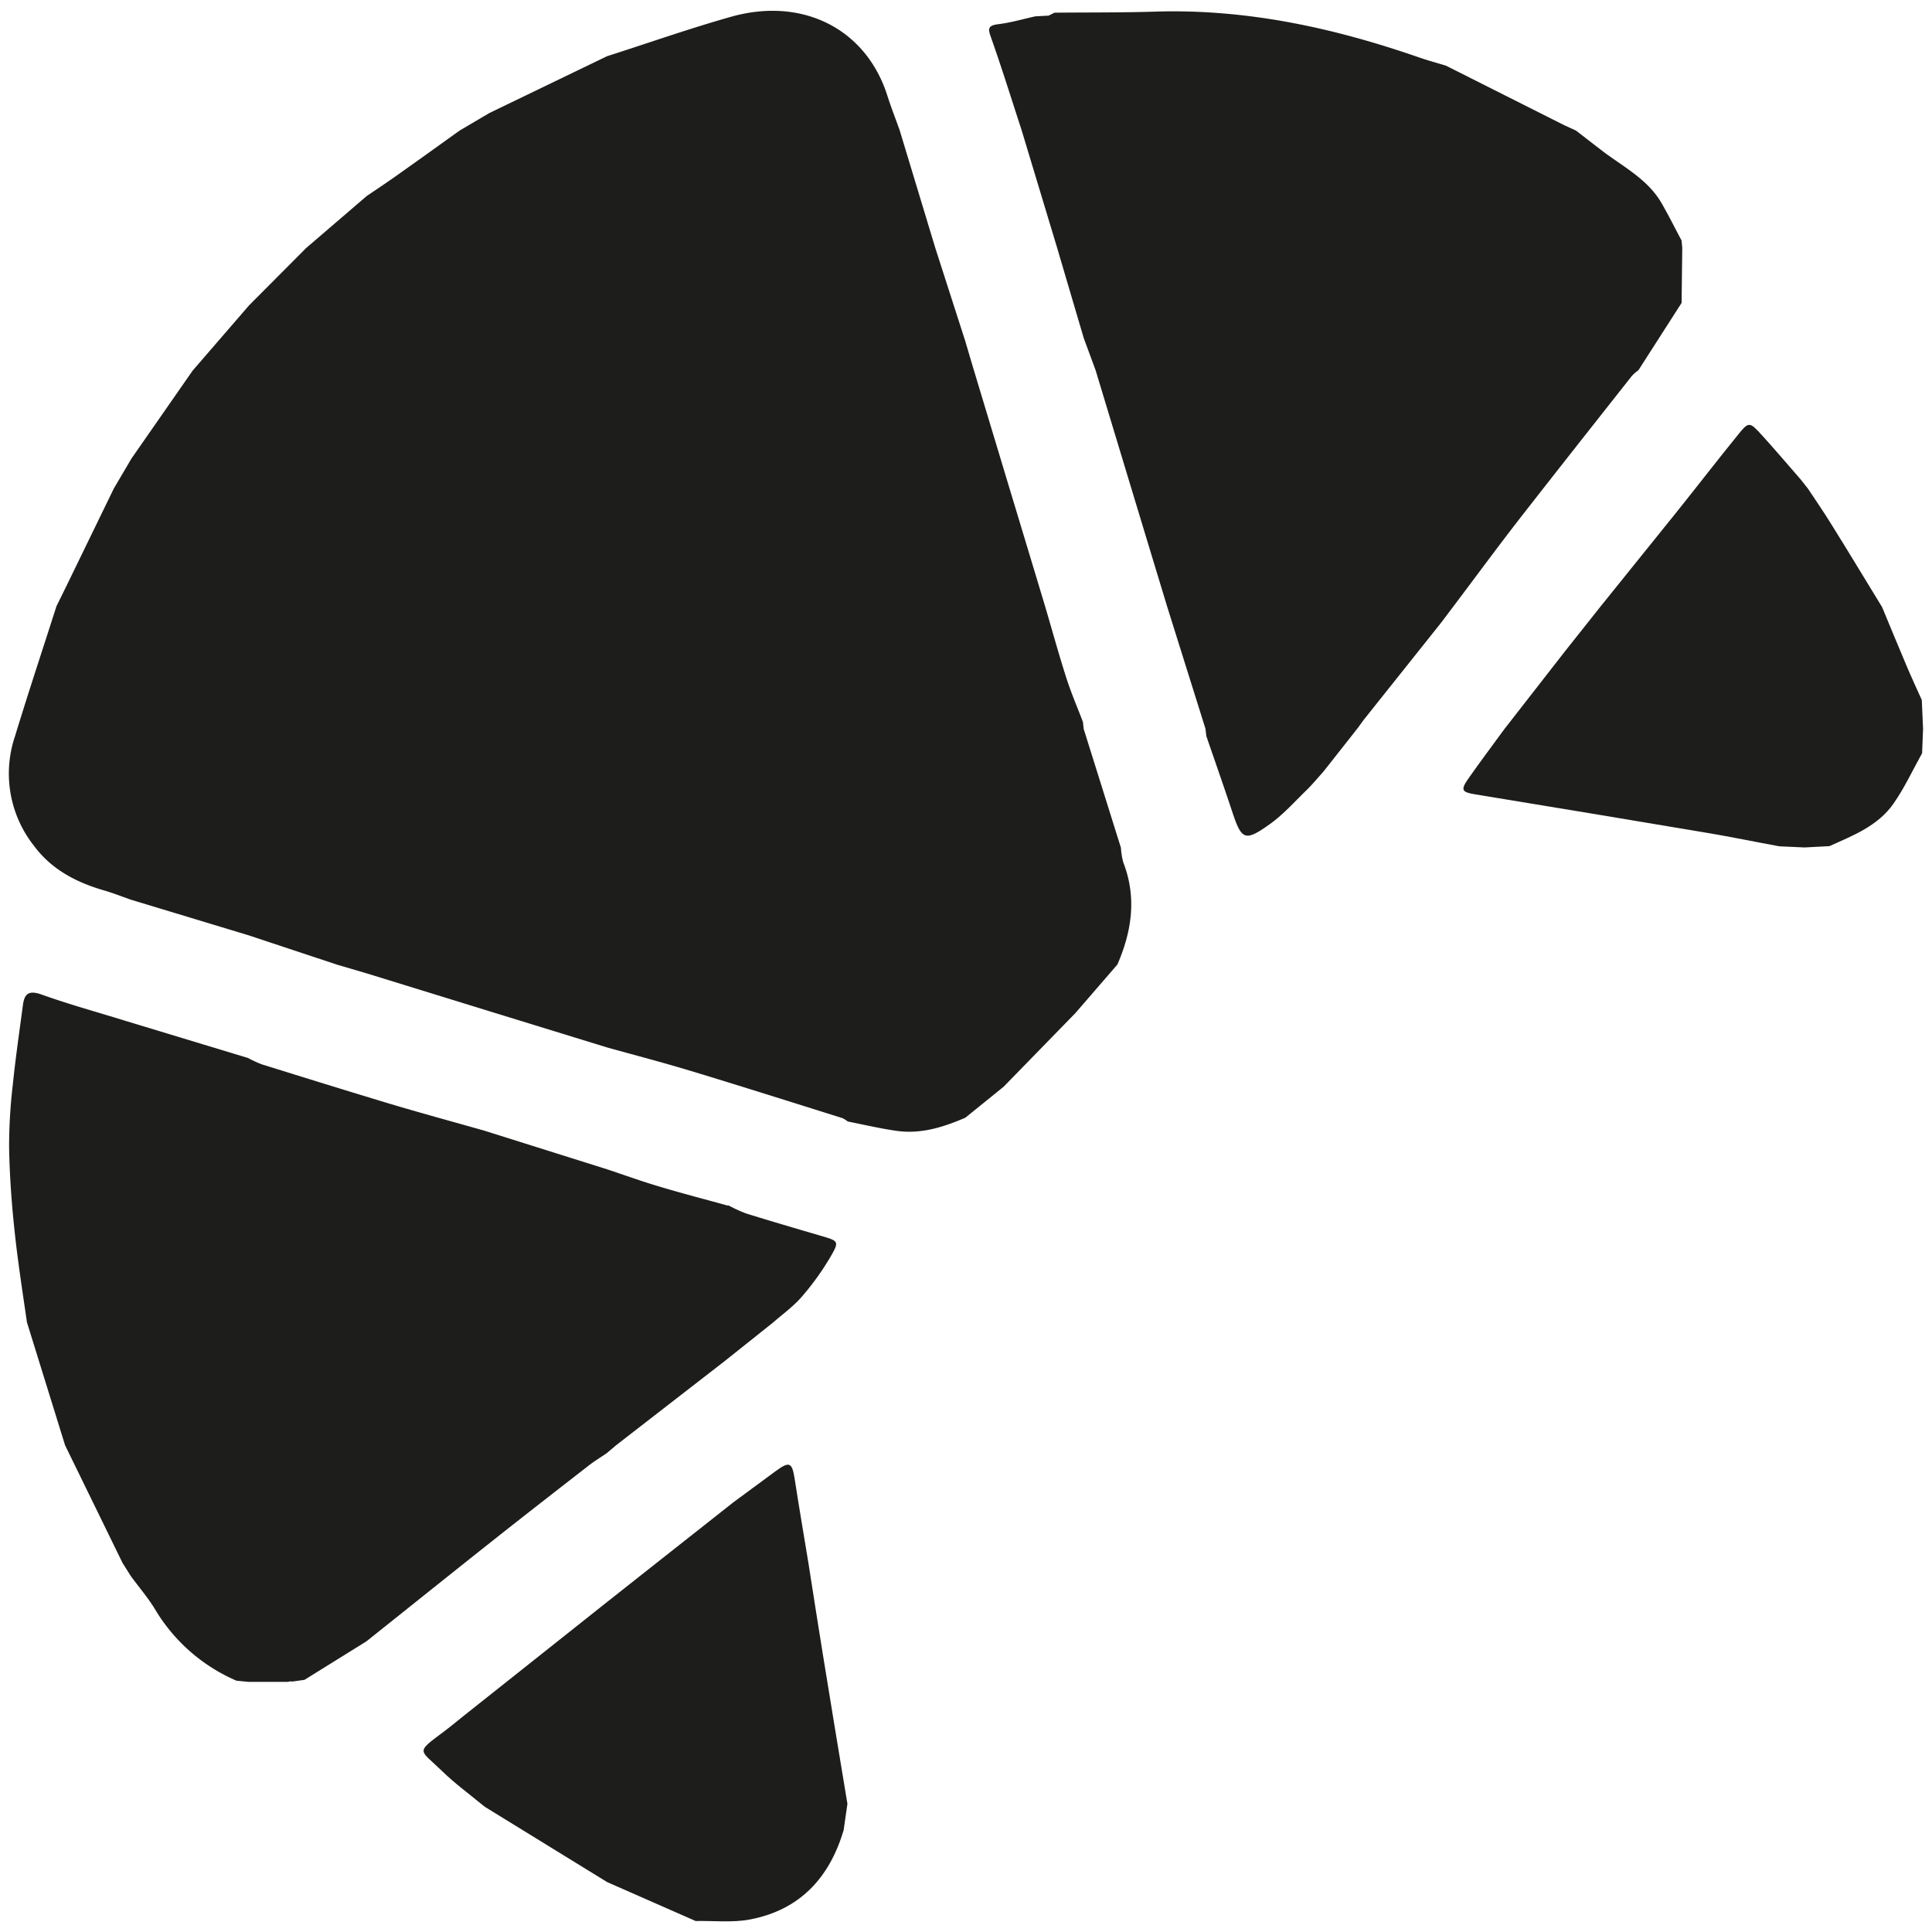
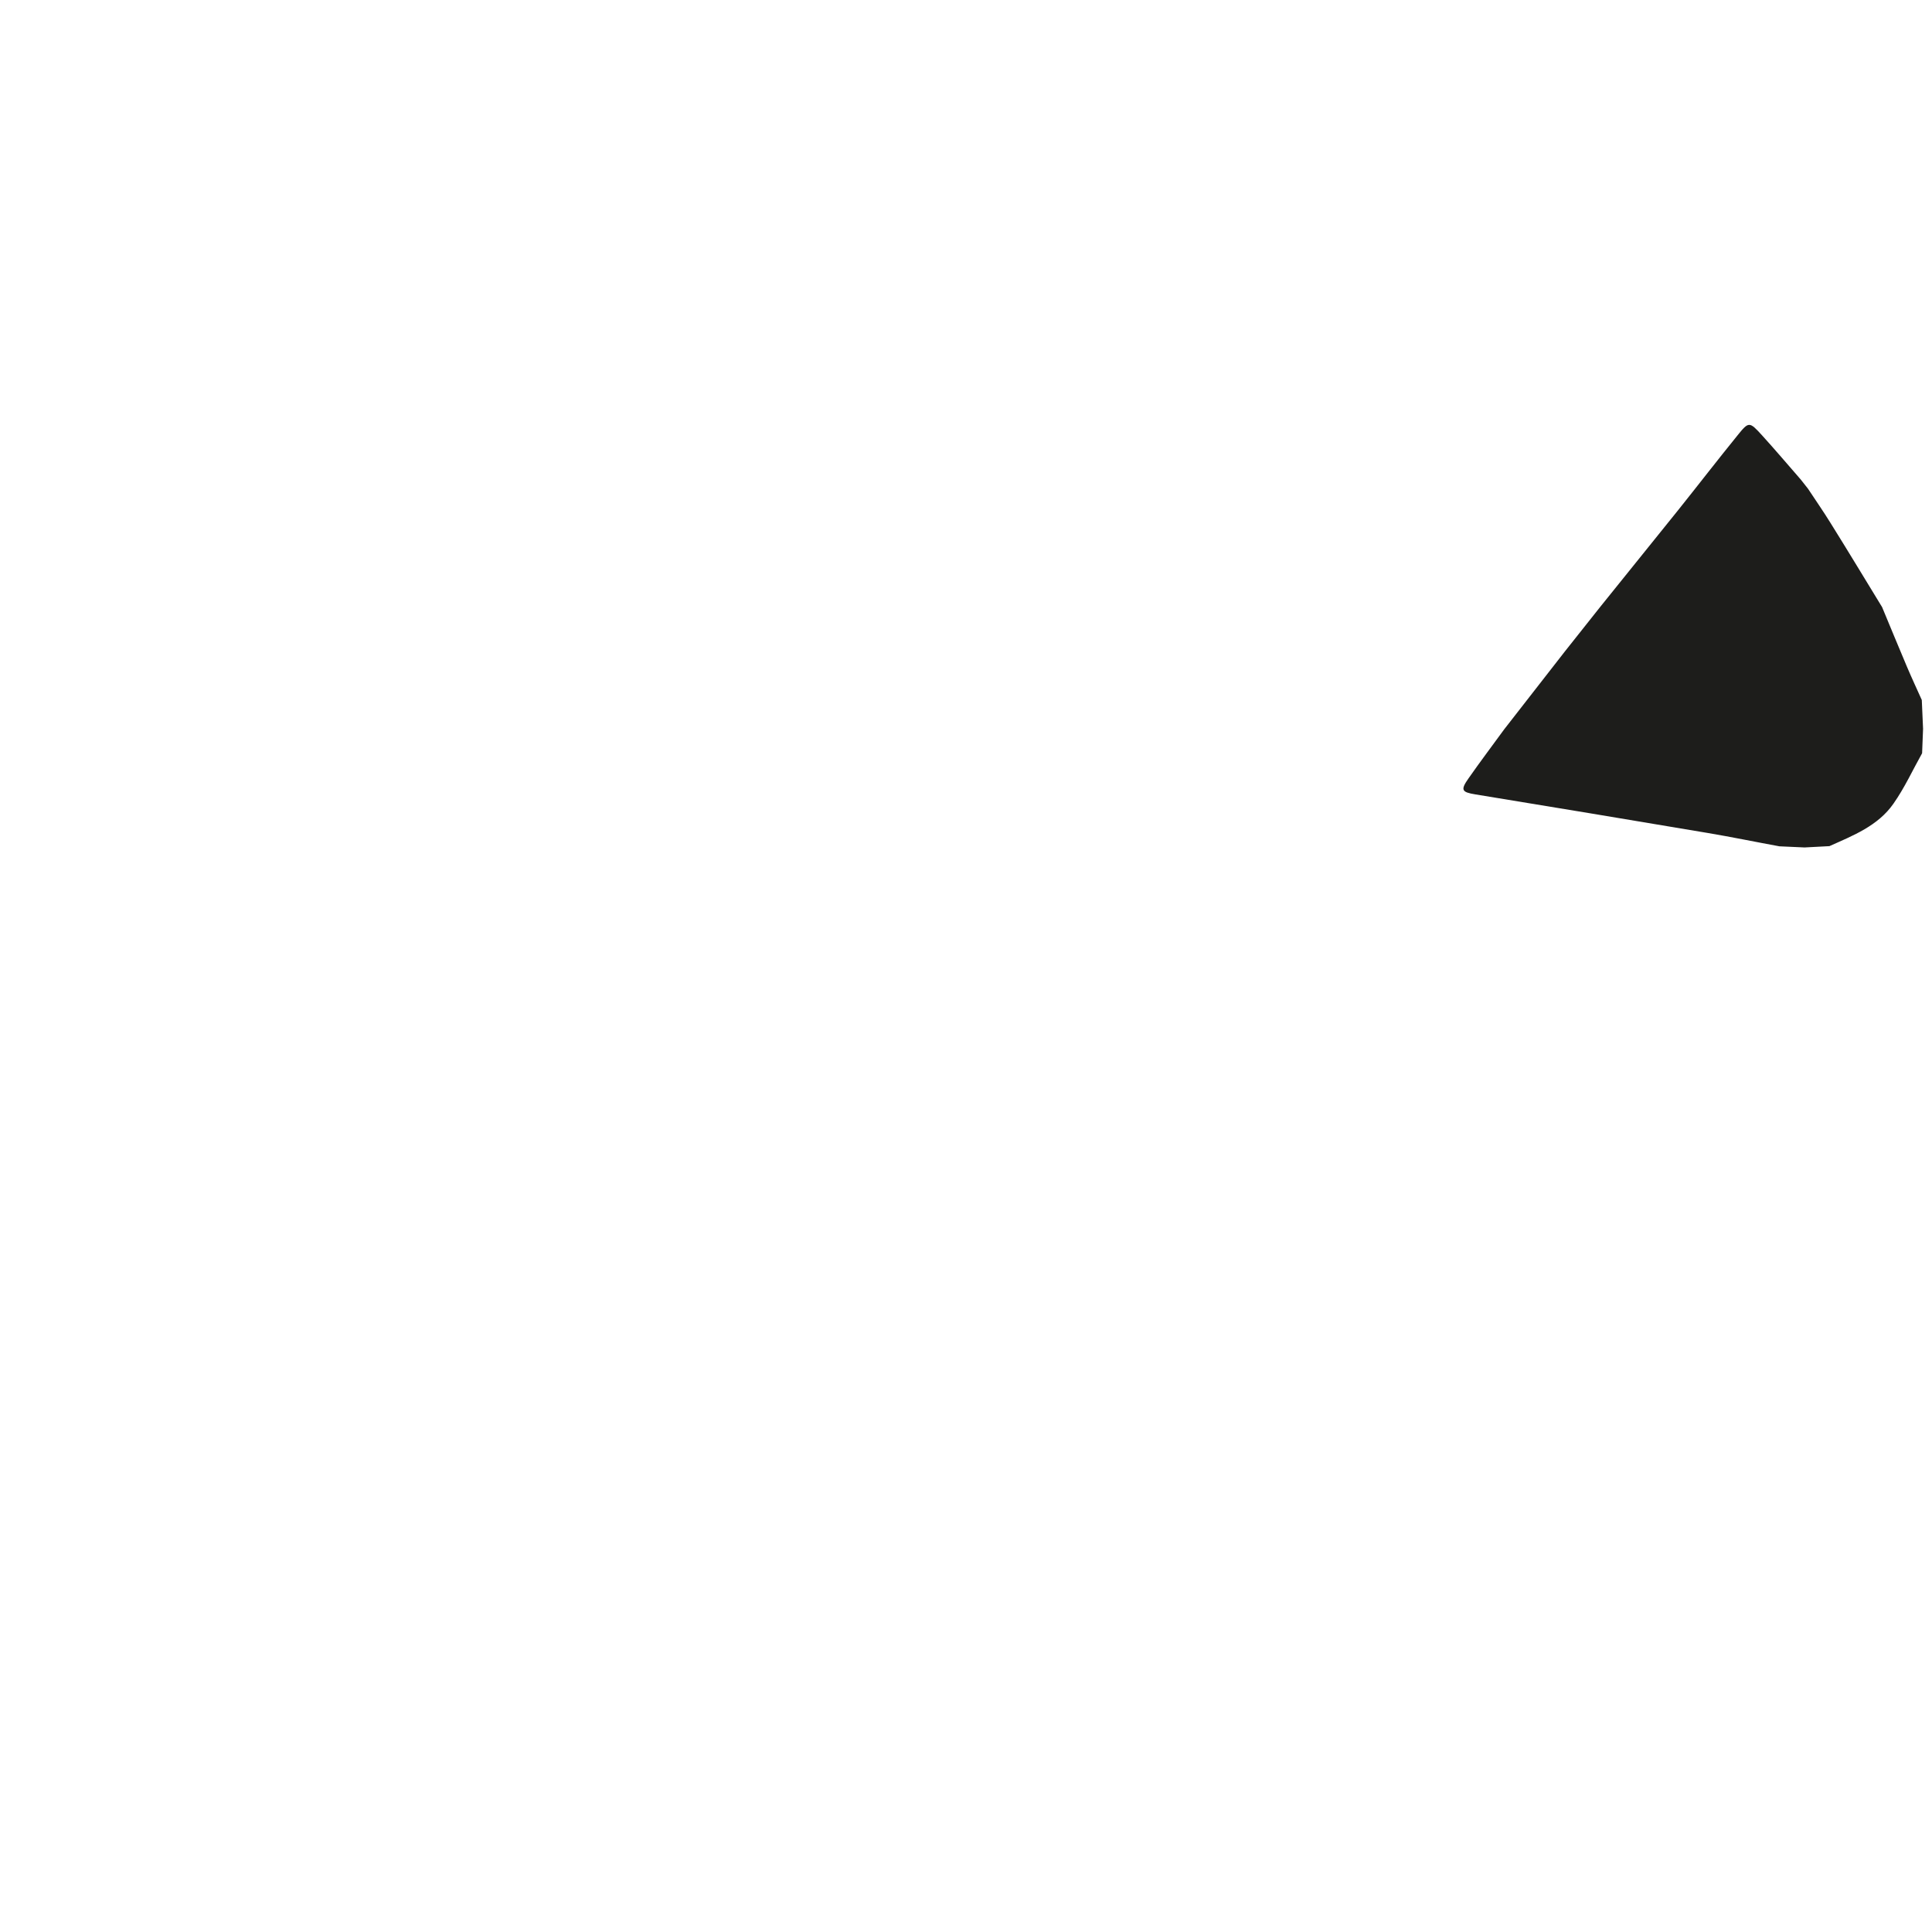
<svg xmlns="http://www.w3.org/2000/svg" id="Capa_1" data-name="Capa 1" viewBox="0 0 441.27 441.27">
  <defs>
    <style>.cls-1{fill:#1d1d1b;}</style>
  </defs>
-   <path class="cls-1" d="M138.67,12.83c9.43-3,18.78-6.32,28.31-9,16.31-4.61,30.87,2.75,35.71,18.07.84,2.64,1.86,5.22,2.79,7.83l8.15,26.93,6.81,21.16,1.74,5.89q4.2,13.92,8.39,27.83,4.08,13.49,8.15,27c1.61,5.45,3.11,10.94,4.85,16.35,1.08,3.38,2.5,6.65,3.77,10l.18,1.61,8.5,27.13a16.92,16.92,0,0,0,.55,3.38c3.1,8,1.93,15.68-1.35,23.28l-9.6,11.1-16.39,16.82-8.74,7.07c-5,2.17-10.21,3.81-15.77,3-3.72-.53-7.4-1.4-11.1-2.13a5.61,5.61,0,0,0-1.21-.77c-11.59-3.63-23.18-7.31-34.8-10.83-6.28-1.9-12.63-3.55-18.94-5.31l-26.82-8.25-28.09-8.67-6.81-2L56.8,213.63l-27-8.17c-2-.71-4-1.5-6.08-2.1-6.35-1.85-12-4.8-16-10.23A26.59,26.59,0,0,1,3.4,168.24c3.05-10,6.32-19.84,9.49-29.76,1.14-2.33,2.3-4.65,3.43-7L26,111.57l4-6.8L44,84.65l12.88-14.9,13-13.06L83.78,44.75c3-2,5.94-4,8.88-6.12,4.12-2.91,8.21-5.87,12.32-8.81l6.78-4Z" />
-   <path class="cls-1" d="M240.85,2.9c7.81-.08,15.63,0,23.44-.26C285,2.07,304.73,6.39,324.1,13.11c2,.7,4.11,1.26,6.16,1.89l27,13.59,2.7,1.24c2.08,1.6,4.15,3.22,6.24,4.81,4.72,3.55,10.13,6.34,13.25,11.67,1.64,2.82,3.09,5.75,4.62,8.62.06.57.11,1.14.16,1.7l-.15,12.55-9.87,15.39a9.14,9.14,0,0,0-1.48,1.28c-8.5,10.77-17,21.53-25.45,32.37-5.17,6.65-10.15,13.43-15.22,20.15l-2.88,3.82-17.72,22.24-1.36,1.87-7.83,9.94c-1.32,1.46-2.58,3-4,4.37-2.71,2.64-5.27,5.52-8.32,7.68-5.63,4-6.37,3.56-8.52-2.92-1.91-5.76-3.93-11.49-5.9-17.24l-.21-1.71-8.78-28q-4.08-13.45-8.15-26.9t-8.17-27l-2.68-7.26Q244.51,67,241.46,56.64L233.33,29.7c-2.29-7-4.46-14-6.93-21-.72-2-.94-2.86,1.59-3.17,2.87-.35,5.67-1.18,8.5-1.8l3-.16Z" />
-   <path class="cls-1" d="M14.86,330.09,6.15,302c-1-7-2.11-14-2.85-21.11-.66-6.25-1.11-12.54-1.22-18.82a121.25,121.25,0,0,1,.85-14.37c.62-6.08,1.51-12.13,2.31-18.18.35-2.64,1.42-3.37,4.24-2.37,6.36,2.27,12.9,4.07,19.36,6.07l27.82,8.43a26.1,26.1,0,0,0,3.14,1.45c9.64,3,19.28,6,29,8.93,7.28,2.18,14.62,4.17,21.93,6.25l28,8.81c3.91,1.31,7.79,2.71,11.74,3.88,5,1.51,10.14,2.84,15.22,4.24l.36.12.37,0a32.65,32.65,0,0,0,4,1.83c5.68,1.76,11.39,3.44,17.1,5.11,4,1.16,4.2,1.26,2.24,4.66a61.59,61.59,0,0,1-6.6,9.21c-1.91,2.23-4.39,4-6.61,5.94l-11,8.77L140.7,330.11l-2.13,1.8c-1.36.93-2.77,1.79-4.07,2.79-7.29,5.67-14.58,11.33-21.82,17.07-9.69,7.67-19.32,15.41-29,23.12l-14.14,8.79-2.82.39a1.68,1.68,0,0,0-.94.07h-9L54,383.87a40.13,40.13,0,0,1-18.64-16.39c-1.62-2.65-3.66-5-5.51-7.55L28,357Z" />
-   <path class="cls-1" d="M192.69,418c-3.23,10.89-10,18.24-21.41,20.41-4,.76-8.26.27-12.4.35l-20.21-8.89-27.9-17.17-1-.79c-2.92-2.42-6-4.66-8.7-7.3-5.28-5.15-6.31-4.16.24-9.06,1.59-1.18,3.11-2.47,4.66-3.7l32.61-25.89,11.16-8.82,17.81-14.05c3.16-2.34,6.34-4.68,9.5-7s3.84-2.23,4.44,1.61c1,6.48,2.11,12.94,3.17,19.41,1.1,7,2.17,13.93,3.3,20.88q2.76,17,5.59,34Z" />
  <path class="cls-1" d="M365.51,138.59c5.91-7.35,11.84-14.68,17.72-22,4.56-5.7,9-11.46,13.61-17.14,2.59-3.21,2.71-3.21,5.63,0s5.89,6.71,8.82,10.07l1.67,2.12c1.71,2.59,3.48,5.14,5.11,7.77,4,6.4,7.87,12.83,11.8,19.25,1.89,4.55,3.77,9.11,5.69,13.65,1.08,2.54,2.25,5.05,3.38,7.57.1,2.19.19,4.39.29,6.58-.08,1.86-.15,3.72-.22,5.58-2.16,3.85-4,7.9-6.54,11.51-3.53,5.08-9.21,7.28-14.63,9.71l-5.67.3-5.75-.26c-5.47-1-10.91-2.13-16.39-3.05q-26.52-4.47-53.06-8.81c-3.14-.51-3.43-1-1.55-3.67,2.64-3.78,5.42-7.46,8.14-11.19l13.86-17.79Z" />
</svg>